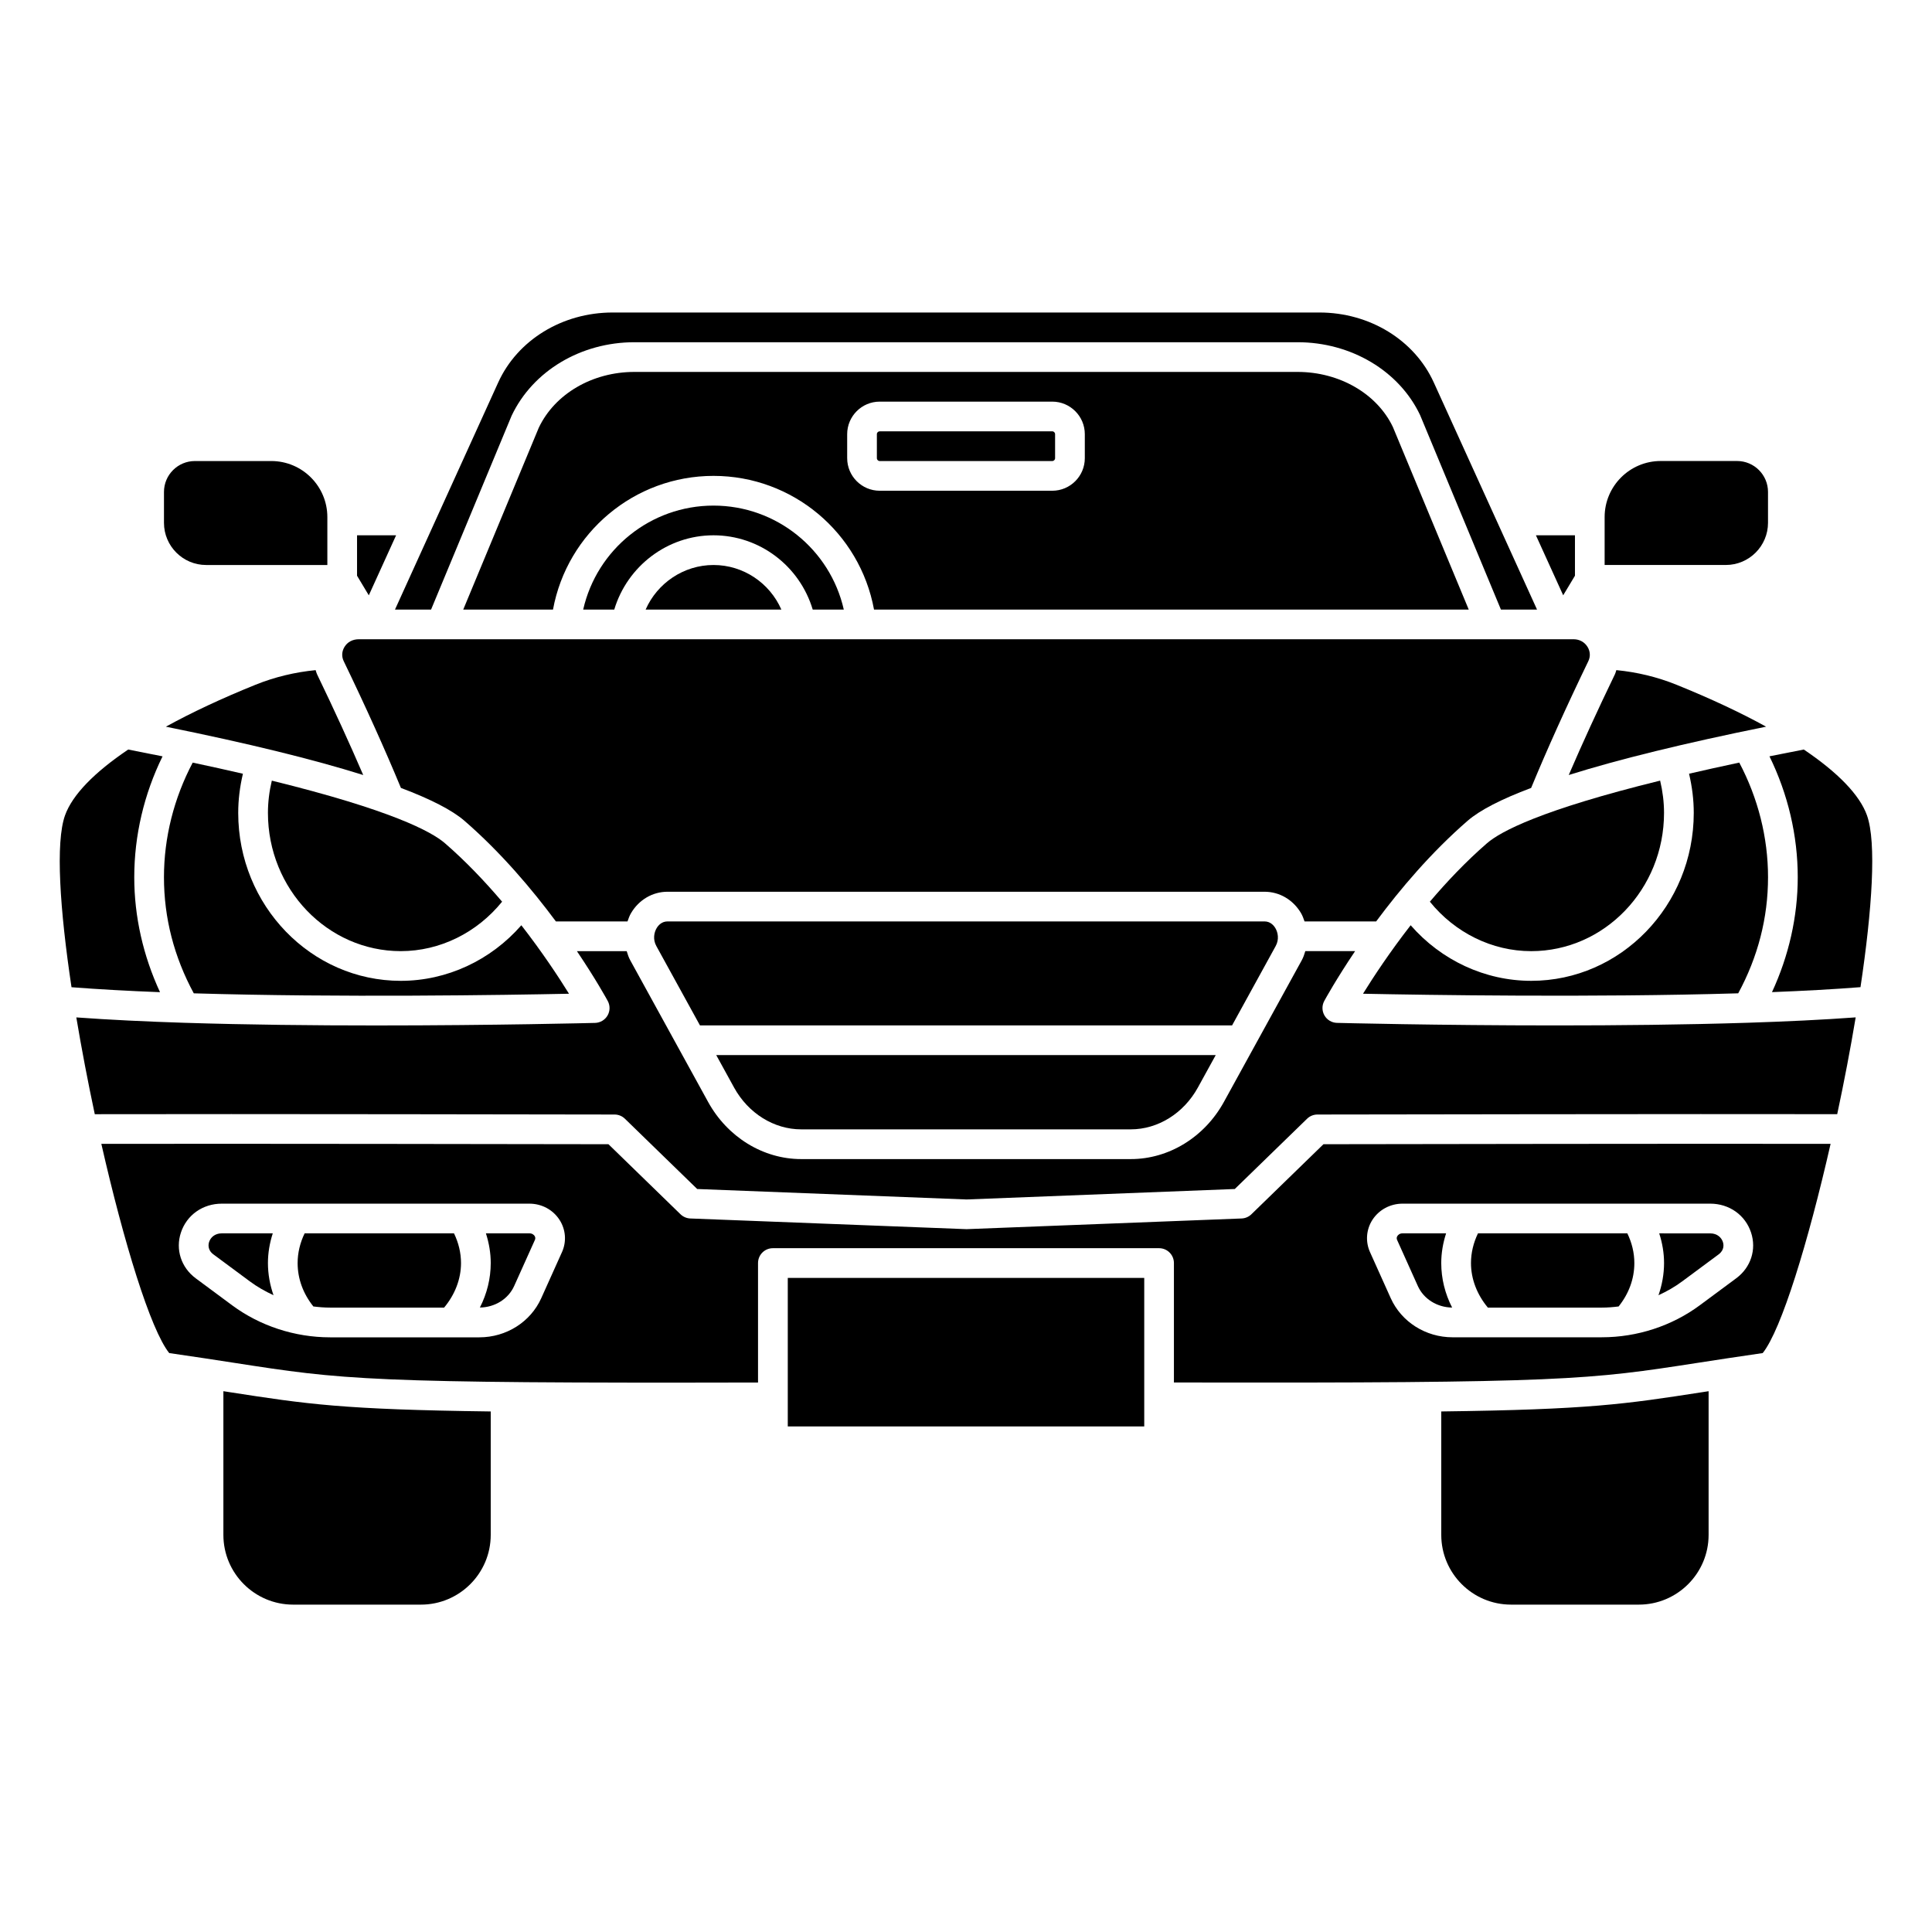
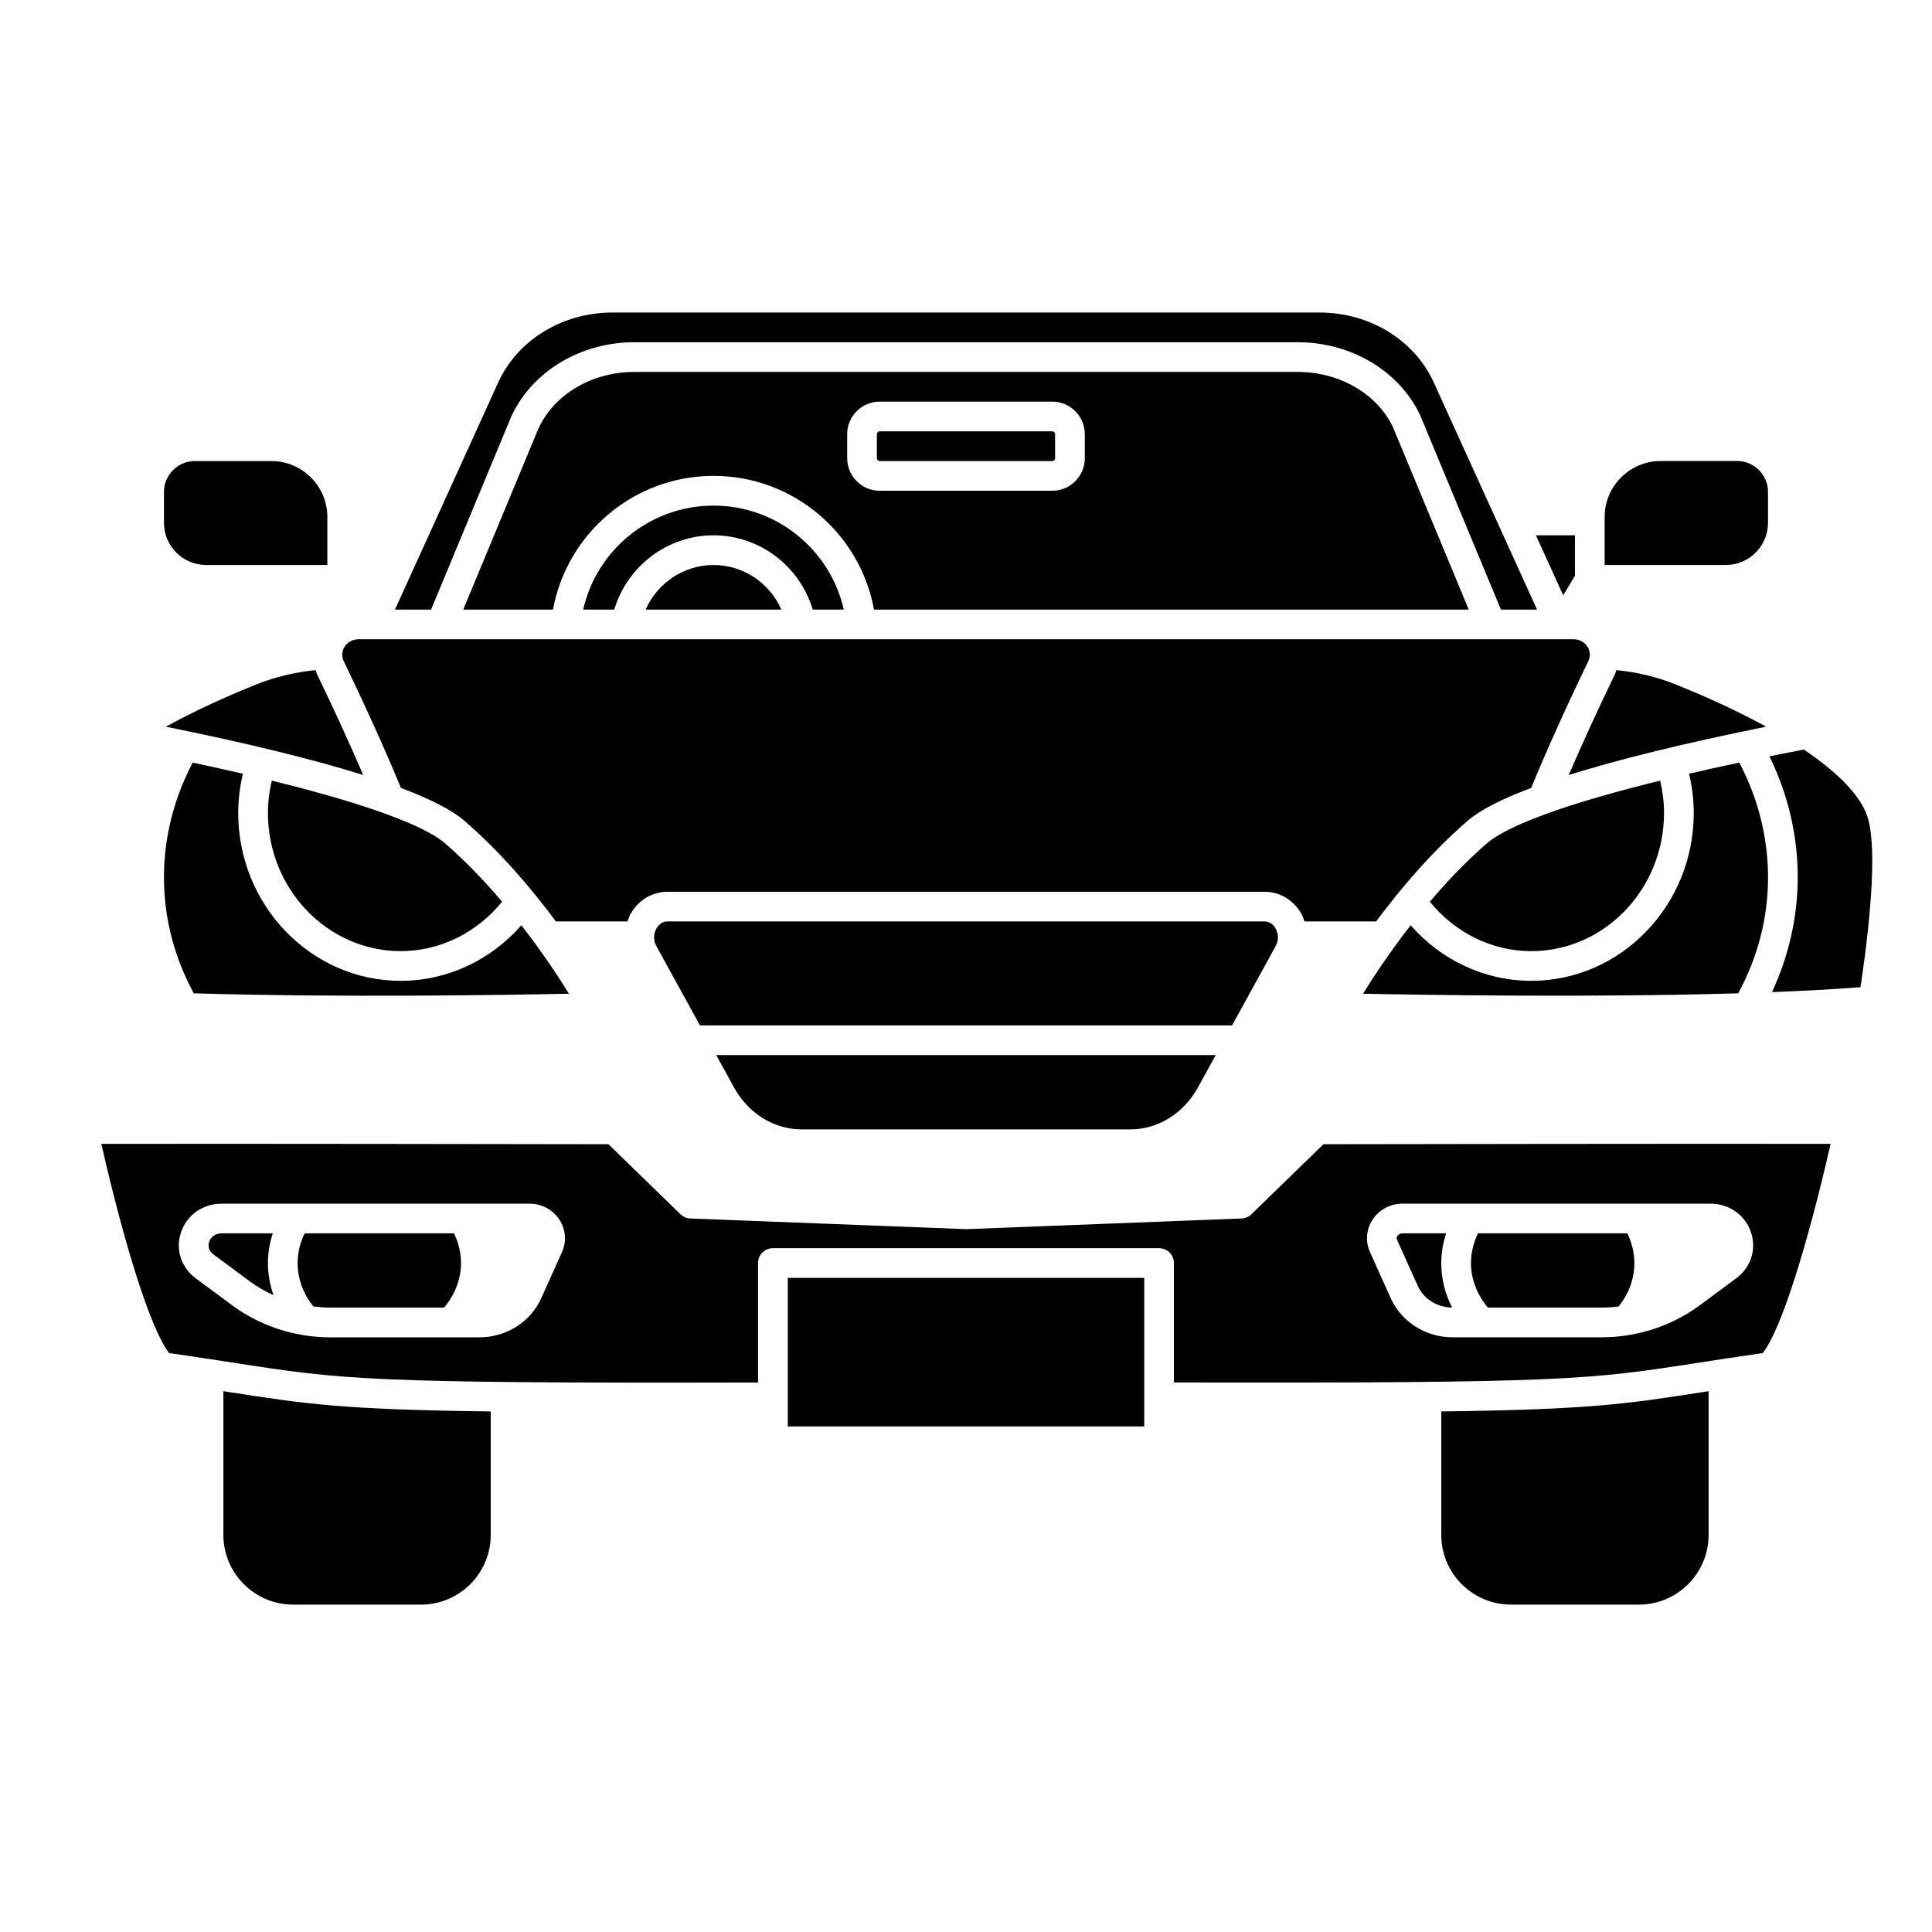
<svg xmlns="http://www.w3.org/2000/svg" fill="#000000" width="800px" height="800px" version="1.1" viewBox="144 144 512 512">
  <g>
-     <path d="m248.97 285.86h-10.348v10.715l3.117 5.191z" />
    <path d="m422.86 266.18c0.414 0 0.75-0.34 0.75-0.754v-6.363c0-0.418-0.336-0.758-0.75-0.758h-45.73c-0.41 0-0.75 0.34-0.75 0.754v6.363c0 0.418 0.34 0.758 0.75 0.758z" />
    <path d="m533.23 305.54-20.086-48.344c-4.18-8.82-14.137-14.633-25.277-14.633h-175.74c-11.145 0-21.094 5.812-25.355 14.809l-20.008 48.168h23.785c3.754-20.367 21.559-35.426 42.539-35.426 20.988 0 38.785 15.051 42.535 35.426zm-164.72-40.113v-6.363c0-4.758 3.867-8.629 8.621-8.629h45.727c4.758 0 8.629 3.871 8.629 8.625v6.363c0 4.758-3.871 8.629-8.625 8.629h-45.73c-4.754 0-8.621-3.871-8.621-8.625z" />
    <path d="m315.1 305.54h35.969c-3.082-7.023-10.055-11.809-17.98-11.809-7.898 0-14.898 4.793-17.988 11.809z" />
    <path d="m250.25 352.81c7.918 2.984 13.578 5.891 16.836 8.711 9.676 8.391 17.918 18.156 24.234 26.672h18.973c0.27-0.754 0.527-1.512 0.941-2.211 2.098-3.543 5.711-5.66 9.668-5.66h158.21c3.957 0 7.57 2.113 9.668 5.66 0.414 0.699 0.672 1.461 0.941 2.211h18.973c6.316-8.512 14.559-18.277 24.234-26.672 3.254-2.82 8.914-5.731 16.84-8.711 4.18-10.113 9.262-21.387 15.16-33.605 0.594-1.23 0.512-2.621-0.23-3.801-0.793-1.262-2.125-1.992-3.668-1.996h-318.55-0.031-3.352c-1.656 0.004-2.992 0.73-3.781 1.996-0.738 1.18-0.828 2.566-0.23 3.801 5.875 12.172 10.965 23.457 15.164 33.605z" />
    <path d="m250.21 396.06c10.375 0 20.188-4.875 26.852-13.105-4.512-5.305-9.59-10.672-15.141-15.484-3.59-3.113-14.285-8.82-45.883-16.594-0.676 2.832-1.031 5.695-1.031 8.547 0 20.199 15.793 36.637 35.203 36.637z" />
    <path d="m482.07 394.71c0.969-1.758 0.594-3.602-0.074-4.731-0.395-0.672-1.297-1.793-2.887-1.793h-158.21c-1.59 0-2.496 1.121-2.891 1.793-0.668 1.129-1.043 2.973-0.074 4.731l11.562 21.027h141.02z" />
    <path d="m356.32 443.29h87.344c7.211 0 14.023-4.246 17.785-11.078l4.731-8.602h-132.37l4.727 8.602c3.758 6.832 10.57 11.078 17.781 11.078z" />
    <path d="m612.54 282.55v-8.184c0-4.519-3.676-8.195-8.195-8.195h-20.242c-8.195 0-14.859 6.664-14.859 14.859v12.695h32.121c6.164 0 11.176-5.012 11.176-11.176z" />
    <path d="m522.93 382.96c6.66 8.23 16.477 13.105 26.852 13.105 19.414 0 35.203-16.438 35.203-36.637 0-2.859-0.359-5.719-1.031-8.555-31.594 7.769-42.293 13.48-45.883 16.594-5.555 4.82-10.633 10.184-15.141 15.492z" />
    <path d="m588.27 325.46c-5.133-2.074-10.48-3.34-15.922-3.871-0.125 0.34-0.184 0.695-0.344 1.027-4.609 9.539-8.719 18.508-12.273 26.77 13.191-4.144 30.629-8.422 52.309-12.812-6.828-3.75-14.801-7.492-23.77-11.113z" />
    <path d="m227.99 322.62c-0.16-0.332-0.215-0.688-0.344-1.027-5.445 0.535-10.797 1.801-15.918 3.867-8.973 3.621-16.941 7.359-23.773 11.121 21.68 4.387 39.117 8.664 52.301 12.809-3.57-8.293-7.668-17.254-12.266-26.77z" />
    <path d="m561.38 296.57v-10.715h-10.348l7.231 15.906z" />
    <path d="m258.24 305.54 21.34-51.363c5.637-11.902 18.383-19.484 32.551-19.484h175.74c14.168 0 26.914 7.582 32.469 19.309l21.418 51.539h9.57l-27.355-60.176c-5.121-11.27-17.016-18.547-30.312-18.547h-187.32c-13.297 0-25.191 7.277-30.312 18.543l-27.352 60.18z" />
    <path d="m517.84 389.2c-5.559 7.144-9.887 13.727-12.629 18.148 16.594 0.34 60.965 1.039 99.434-0.109 5.223-9.648 7.902-19.98 7.902-30.766 0-10.527-2.648-20.965-7.625-30.379-4.754 1.012-9.188 1.992-13.309 2.949 0.816 3.438 1.25 6.906 1.25 10.379 0 24.547-19.32 44.508-43.074 44.508-12.227 0-23.84-5.426-31.949-14.73z" />
    <path d="m359.38 305.54h8.234c-3.617-15.938-17.852-27.551-34.531-27.551-16.672 0-30.914 11.613-34.531 27.551h8.234c3.461-11.508 14.094-19.68 26.297-19.68 12.242 0 22.844 8.152 26.297 19.68z" />
-     <path d="m607.02 415.05c-0.008 0-0.016-0.004-0.02-0.004-16.57 0.527-34.324 0.703-50.586 0.703-31.652 0-57.625-0.664-58.113-0.676-1.371-0.039-2.621-0.781-3.305-1.969-0.684-1.184-0.703-2.641-0.051-3.844 0.27-0.492 3.172-5.785 8.172-13.203h-13.195c-0.25 0.836-0.523 1.668-0.953 2.445l-20.609 37.496c-5.141 9.355-14.598 15.172-24.684 15.172h-87.348c-10.086 0-19.543-5.812-24.684-15.164l-20.609-37.496c-0.43-0.781-0.699-1.609-0.953-2.445h-13.195c5 7.41 7.902 12.707 8.172 13.203 0.652 1.203 0.633 2.66-0.051 3.844-0.684 1.188-1.938 1.93-3.305 1.969-0.492 0.012-26.469 0.676-58.113 0.676-16.262 0-34.016-0.176-50.586-0.703-0.008 0-0.016 0.004-0.023 0.004-0.012 0-0.023-0.004-0.039-0.004-10.242-0.328-20.023-0.793-28.719-1.43 1.41 8.402 3.07 17.102 4.894 25.652 35.082-0.098 136.71 0.086 137.75 0.086 1.023 0 2.004 0.402 2.734 1.113l19.16 18.625 71.387 2.773 71.082-2.773 19.16-18.625c0.734-0.711 1.715-1.113 2.738-1.113 1.039 0.004 102.67-0.176 137.75-0.094 1.828-8.551 3.492-17.246 4.894-25.652-8.695 0.641-18.477 1.102-28.719 1.43-0.012 0-0.023 0.004-0.035 0.004z" />
-     <path d="m284.3 470.85h-11.527c0.816 2.551 1.277 5.195 1.277 7.871 0 4.117-1.004 8.133-2.875 11.789 3.981-0.051 7.539-2.266 9.086-5.707l5.496-12.215c0.16-0.363 0.133-0.715-0.086-1.055-0.137-0.199-0.543-0.684-1.371-0.684z" />
    <path d="m527.23 470.85h-11.527c-0.836 0-1.234 0.484-1.371 0.691-0.223 0.34-0.246 0.691-0.086 1.055l5.496 12.215c1.547 3.441 5.106 5.656 9.086 5.707-1.879-3.664-2.883-7.68-2.883-11.797 0-2.676 0.461-5.32 1.285-7.871z" />
    <path d="m224.73 470.85c-1.203 2.484-1.855 5.164-1.855 7.871 0 4.199 1.477 8.137 4.168 11.504 1.469 0.184 2.945 0.305 4.43 0.305h30.219c2.848-3.418 4.481-7.527 4.481-11.809 0-2.707-0.652-5.387-1.859-7.871z" />
-     <path d="m583.71 470.85c0.824 2.551 1.281 5.195 1.281 7.871 0 2.914-0.523 5.785-1.477 8.527 2.215-1.012 4.328-2.219 6.277-3.664l9.648-7.148c1.621-1.199 1.34-2.719 1.137-3.316-0.363-1.094-1.434-2.262-3.356-2.262l-13.512-0.004z" />
    <path d="m198.63 293.73h32.121v-12.695c0-8.195-6.664-14.855-14.859-14.855h-20.242c-4.519 0-8.195 3.676-8.195 8.191v8.184c0 6.164 5.012 11.176 11.176 11.176z" />
    <path d="m638.77 360.08c-1.941-5.43-7.75-11.387-16.742-17.449-3.144 0.609-6.184 1.211-9.102 1.801 4.902 10.008 7.496 20.98 7.496 32.039 0 10.445-2.371 20.84-6.824 30.453 8.379-0.328 16.32-0.754 23.453-1.316 3.098-20.645 4.277-38.371 1.719-45.527z" />
    <path d="m535.68 470.85c-1.203 2.484-1.855 5.164-1.855 7.871 0 4.281 1.629 8.391 4.477 11.809h30.219c1.484 0 2.965-0.121 4.43-0.305 2.695-3.367 4.168-7.305 4.168-11.504 0-2.707-0.652-5.387-1.859-7.871z" />
    <path d="m203.2 512.68v38.078c0 10.195 8.289 18.484 18.484 18.484h33.879c10.195 0 18.484-8.289 18.484-18.484v-32.707c-39.371-0.504-48.68-1.938-69.242-5.121-0.516-0.082-1.074-0.168-1.605-0.25z" />
-     <path d="m179.58 376.48c0-11.059 2.586-22.027 7.496-32.039-2.918-0.594-5.961-1.195-9.102-1.805-8.992 6.062-14.801 12.02-16.742 17.449-2.559 7.156-1.383 24.879 1.719 45.539 7.137 0.555 15.078 0.988 23.457 1.316-4.457-9.617-6.828-20.012-6.828-30.461z" />
    <path d="m494.73 447.23-19.102 18.57c-0.699 0.676-1.621 1.07-2.59 1.109l-72.895 2.832-73.203-2.832c-0.969-0.039-1.891-0.434-2.59-1.109l-19.102-18.57c-12.914-0.02-100.38-0.168-134.39-0.094 5.938 26.098 13.035 49.258 17.988 55.441 6.734 0.965 12.27 1.824 17.152 2.578 28.906 4.477 35.137 5.465 138.89 5.227v-31.66c0-2.176 1.758-3.938 3.938-3.938h102.34c2.176 0 3.938 1.758 3.938 3.938v31.656c103.7 0.188 109.9-0.734 138.87-5.219 4.891-0.754 10.426-1.613 17.168-2.582 4.953-6.184 12.047-29.348 17.988-55.441-34.016-0.074-121.48 0.074-134.39 0.094zm-201.8 28.594-5.496 12.215c-2.832 6.297-9.266 10.367-16.395 10.367h-39.562c-9.352 0-18.57-3.019-25.961-8.492l-9.648-7.148c-3.863-2.871-5.406-7.625-3.926-12.113 1.539-4.664 5.789-7.672 10.836-7.672h81.52c3.258 0 6.242 1.602 7.977 4.285 1.664 2.57 1.91 5.773 0.656 8.559zm315.12-5.184c1.484 4.496-0.059 9.25-3.926 12.113l-9.648 7.148c-7.391 5.481-16.609 8.492-25.961 8.492l-39.562 0.004c-7.129 0-13.559-4.07-16.395-10.367l-5.496-12.215c-1.25-2.785-1.008-5.988 0.656-8.562 1.746-2.672 4.723-4.273 7.984-4.273h81.52c5.043 0 9.293 3.008 10.828 7.66z" />
    <path d="m294.79 407.35c-2.742-4.426-7.074-11.004-12.629-18.148-8.121 9.305-19.734 14.73-31.953 14.73-23.754 0-43.078-19.961-43.078-44.508 0-3.473 0.434-6.945 1.246-10.375-4.121-0.957-8.555-1.938-13.309-2.949-4.973 9.418-7.617 19.855-7.617 30.375 0 10.785 2.68 21.117 7.902 30.766 38.477 1.156 82.848 0.453 99.438 0.109z" />
    <path d="m525.95 518.05v32.707c0 10.195 8.289 18.484 18.484 18.484h33.879c10.195 0 18.484-8.289 18.484-18.484v-38.074c-0.535 0.082-1.102 0.168-1.621 0.25-20.594 3.184-29.895 4.617-69.227 5.117z" />
    <path d="m216.29 470.85h-13.512c-1.922 0-2.996 1.168-3.356 2.262-0.199 0.594-0.484 2.117 1.137 3.316l9.648 7.148c1.949 1.445 4.062 2.652 6.277 3.664-0.953-2.734-1.477-5.606-1.477-8.52 0-2.676 0.457-5.32 1.281-7.871z" />
    <path d="m352.77 482.66h94.465v39.359h-94.465z" />
  </g>
</svg>